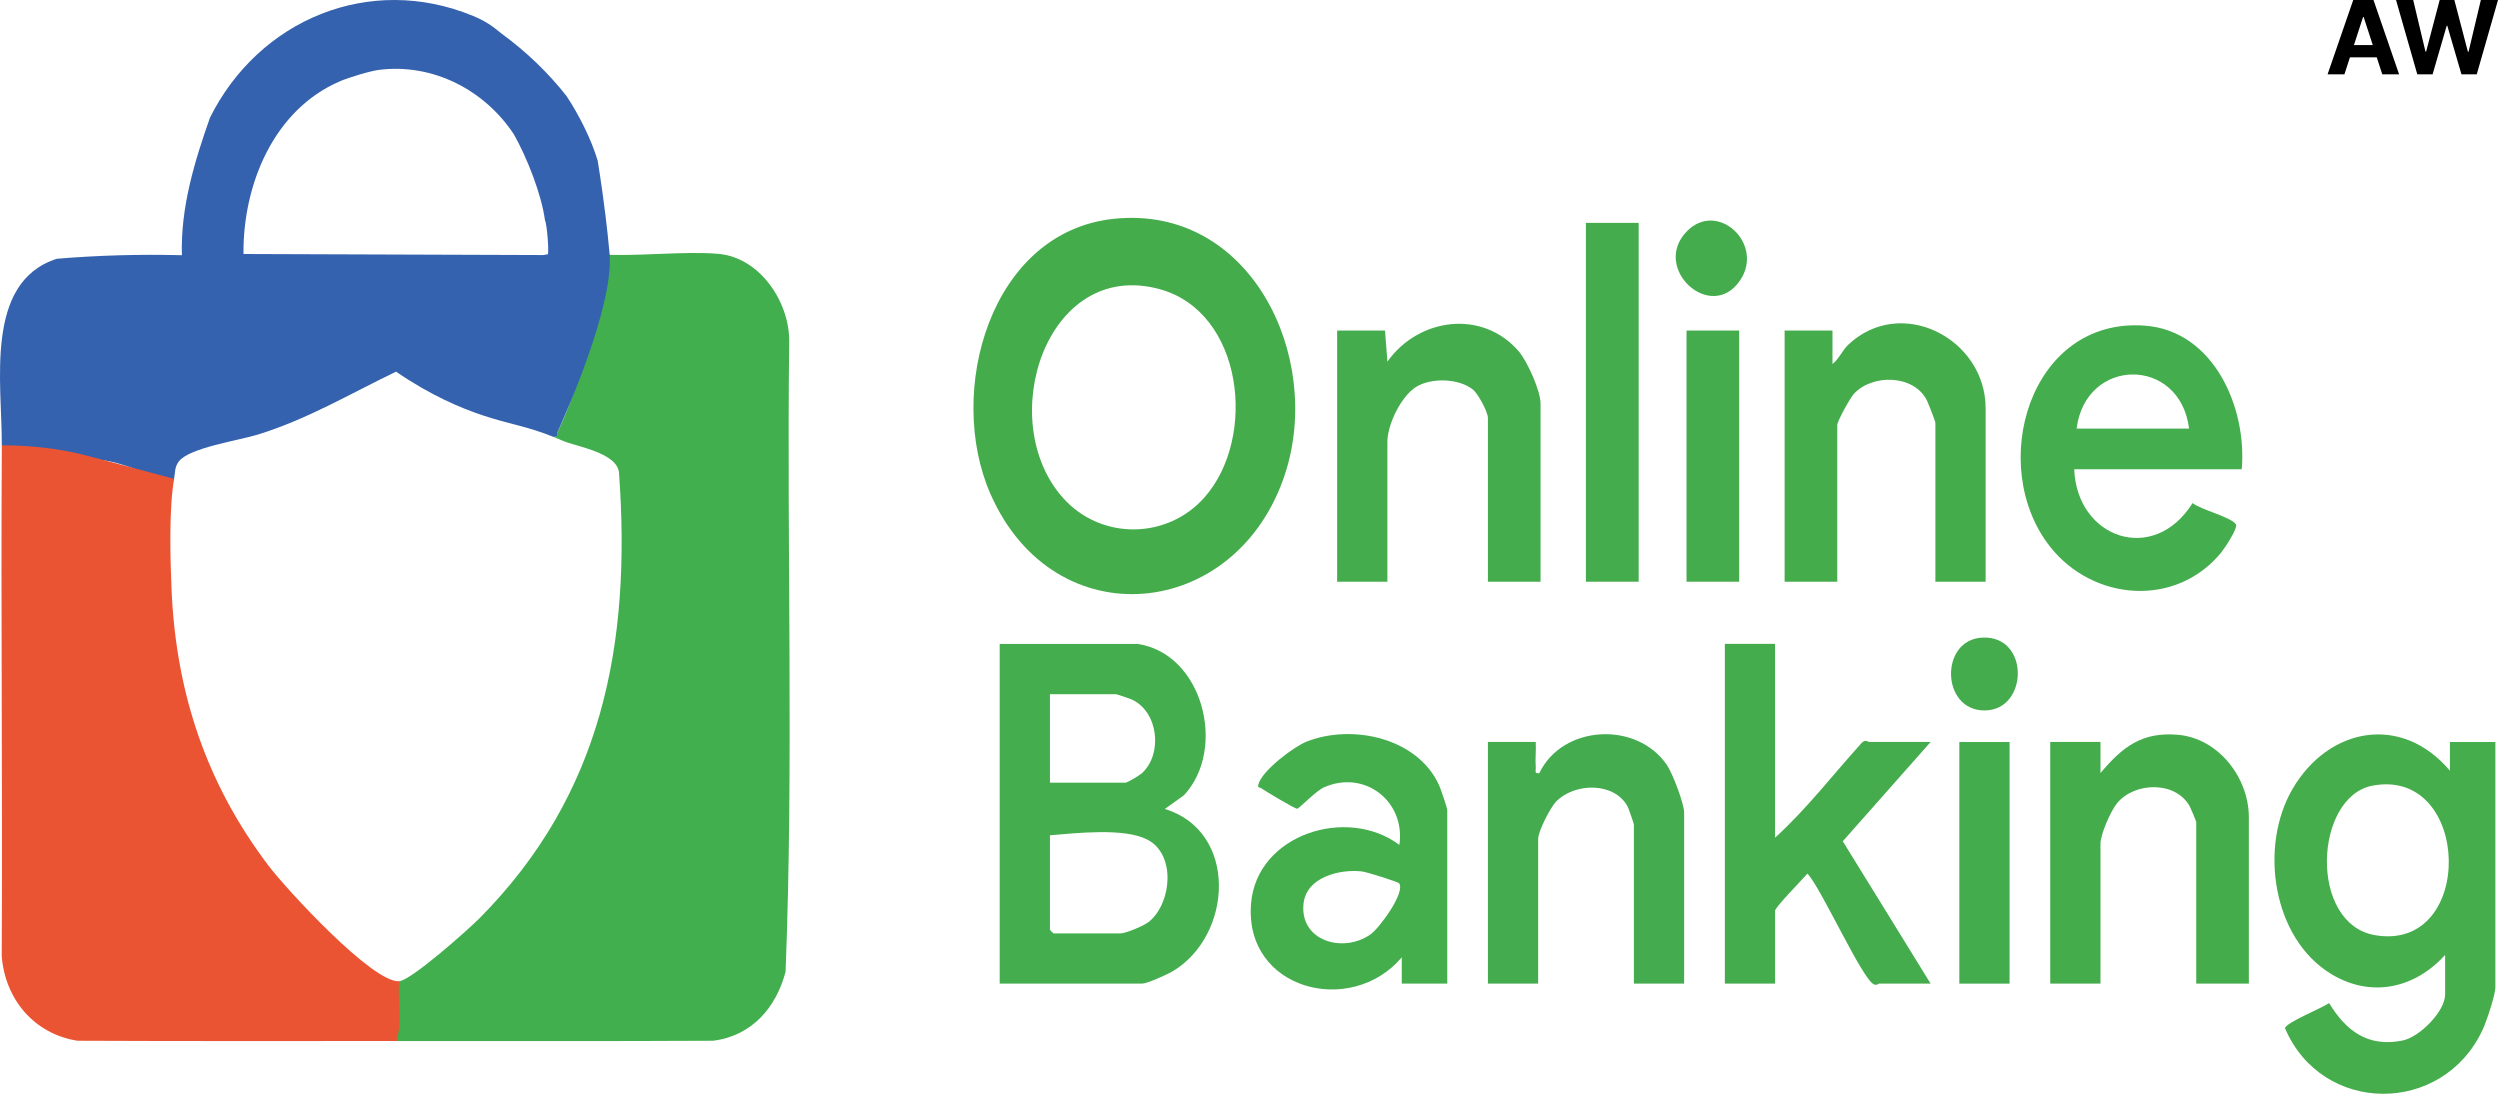
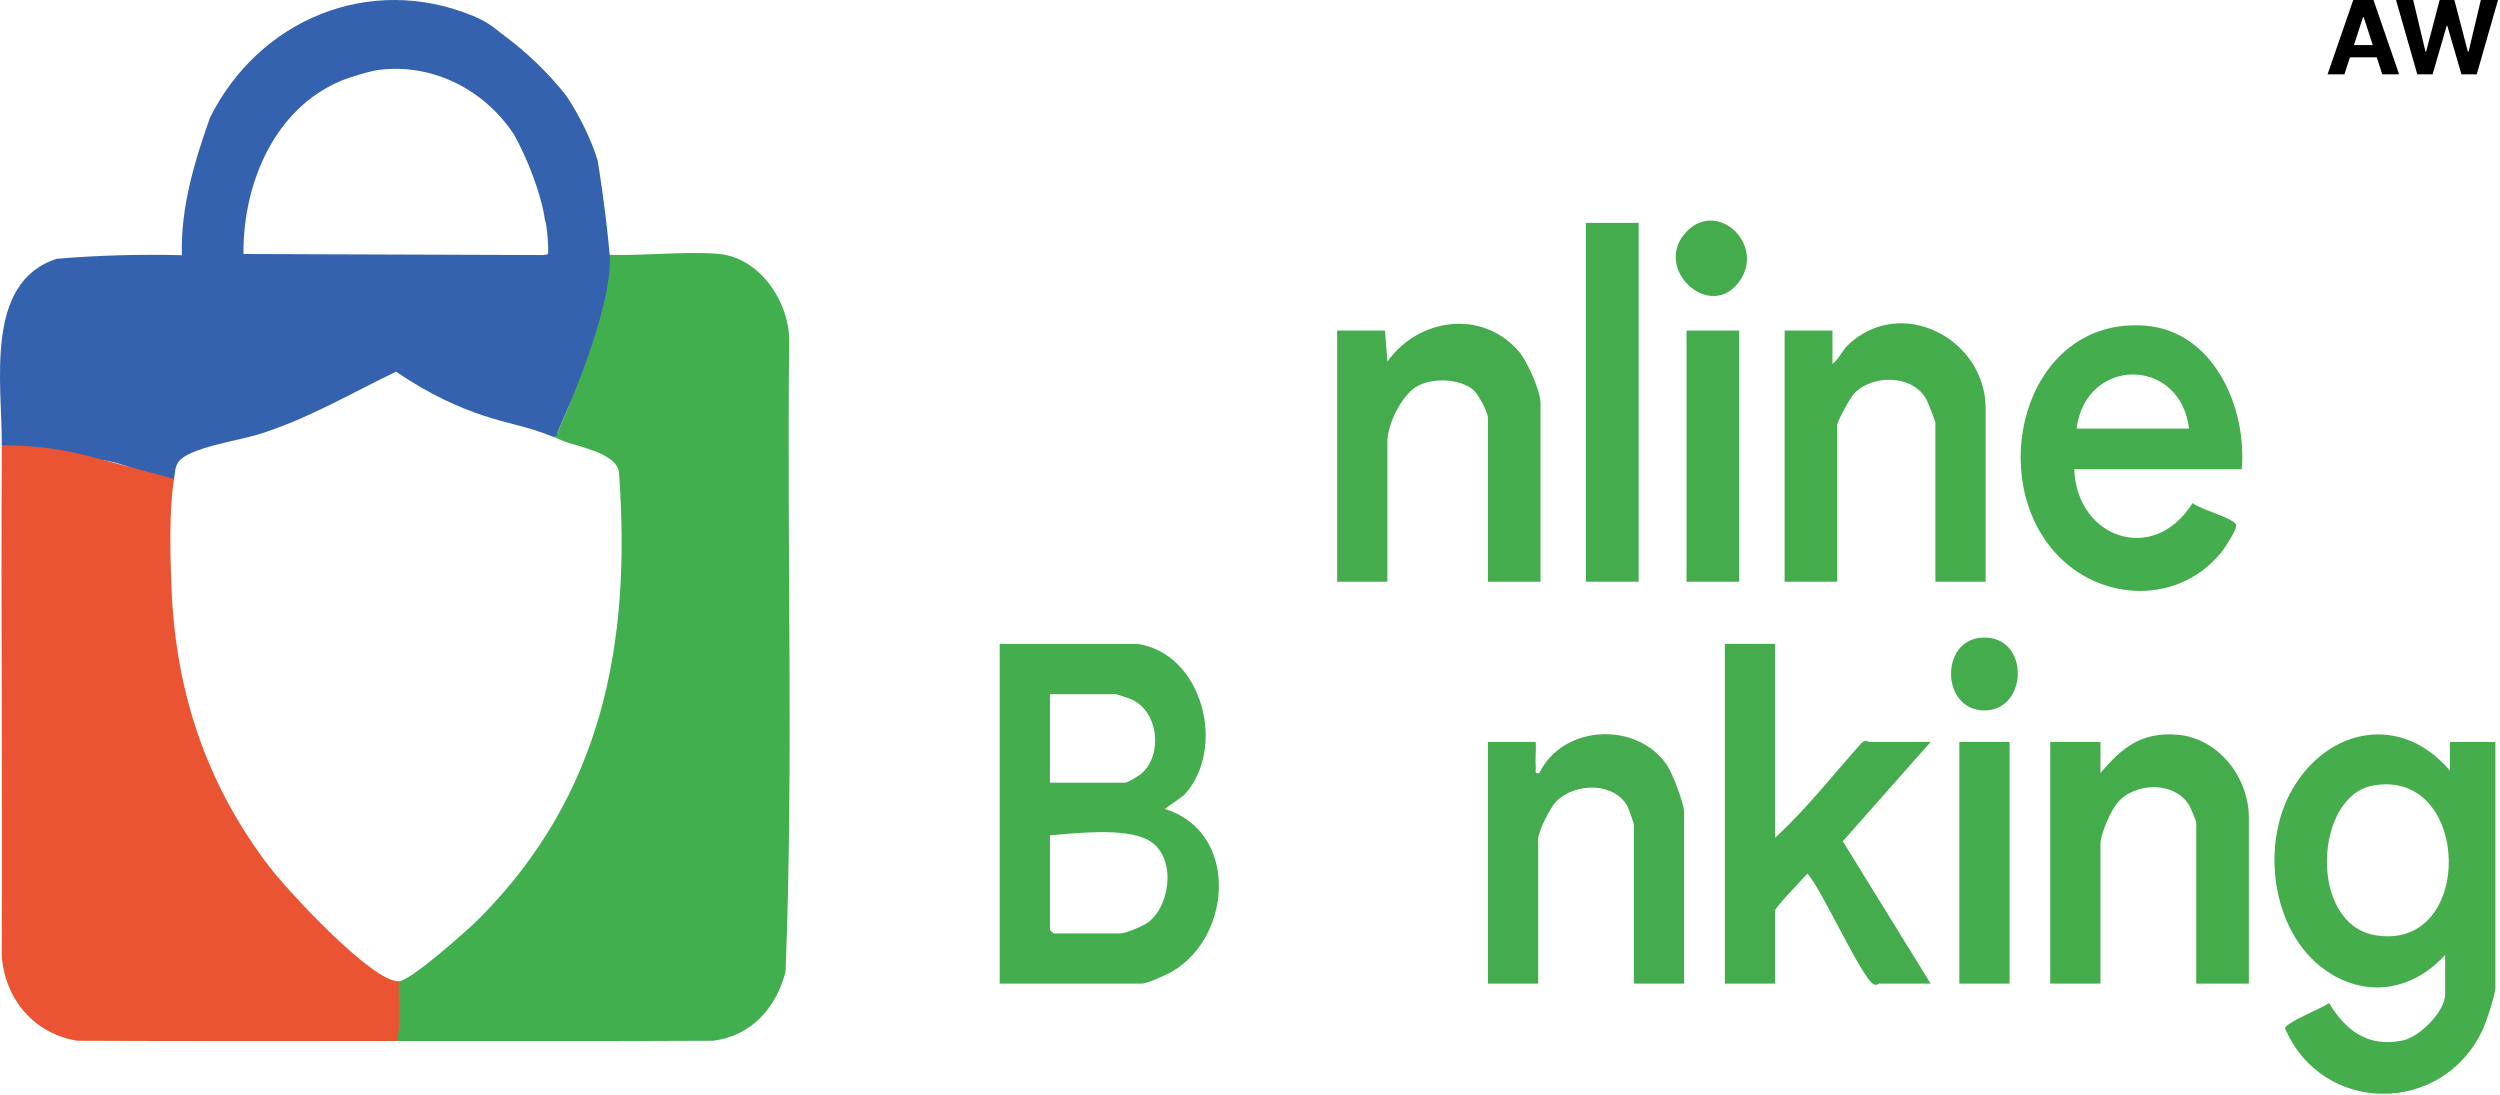
<svg xmlns="http://www.w3.org/2000/svg" width="783" height="343" viewBox="0 0 783 343" fill="none">
  <path d="M555.952 201.673V262.363C565.892 253.333 574.142 242.543 583.152 232.593C584.432 231.483 584.882 232.383 585.562 232.383H604.672L577.162 263.483L604.672 308.063H588.562C588.302 308.063 587.892 308.713 586.912 308.303C583.262 306.793 570.412 278.133 566.082 273.613C564.702 275.243 555.962 284.163 555.962 285.213V308.063H540.222V201.663H555.962L555.952 201.673Z" fill="#45AC4D" />
  <path d="M704.352 308.073H687.862V257.493C687.862 257.233 686.242 253.343 685.902 252.693C681.582 244.563 668.692 244.833 663.122 251.493C661.122 253.883 657.872 261.263 657.872 264.233V308.063H642.132V232.383H657.872V242.123C664.702 233.973 670.912 229.113 682.222 230.143C694.902 231.293 704.342 243.623 704.342 255.983V308.053L704.352 308.073Z" fill="#45AC4C" />
  <path d="M527.472 308.073H511.732V258.243C511.732 257.953 510.052 253.133 509.802 252.673C505.692 244.873 493.192 245.053 487.342 251.093C485.532 252.973 481.752 260.383 481.752 262.733V308.063H466.012V232.383H481.002C481.152 234.973 480.782 237.673 481.002 240.263C481.092 241.383 480.412 242.413 482.122 242.133C489.392 226.963 512.682 225.763 522.102 239.633C523.842 242.203 527.472 251.673 527.472 254.493V308.063V308.073Z" fill="#44AC4E" />
  <path d="M629.402 232.393H613.662V308.073H629.402V232.393Z" fill="#43AD4E" />
  <path d="M620.892 199.693C635.812 199.003 635.322 222.513 621.532 222.513C607.882 222.513 607.482 200.313 620.892 199.693Z" fill="#45AC4E" />
  <path d="M364.832 253.363L370.832 249.053C384.362 234.523 376.722 204.583 356.202 201.673H313.102V308.073H357.702C359.232 308.073 365.642 305.193 367.312 304.193C386.152 292.903 387.832 260.393 364.832 253.363ZM328.852 217.413H349.462C349.732 217.413 353.902 218.813 354.512 219.103C362.812 222.963 364.222 236.093 357.692 242.133C356.952 242.823 353.132 245.133 352.452 245.133H328.842V217.413H328.852ZM359.962 288.603C358.472 289.853 352.702 292.333 350.952 292.333H329.962C329.882 292.333 328.842 291.293 328.842 291.213V261.613C336.972 260.953 352.032 259.193 359.352 262.963C368.292 267.563 367.052 282.653 359.962 288.603Z" fill="#44AD4D" />
  <path d="M767.312 232.393V241.383C752.192 223.473 729.302 227.733 717.992 247.153C707.542 265.103 711.662 293.913 730.192 305.093C742.632 312.603 756.272 309.613 765.812 299.083V311.443C765.812 316.833 757.752 324.823 752.522 325.883C741.652 328.083 734.822 322.923 729.472 314.163C727.402 315.663 716.082 320.213 715.652 322.013C727.222 349.263 765.082 349.443 777.582 322.473C778.772 319.903 781.552 311.613 781.552 309.203V232.403H767.312V232.393ZM743.882 292.903C722.992 289.343 724.782 249.463 743.132 246.053C774.162 240.293 775.382 298.263 743.882 292.903Z" fill="#45AD4C" />
-   <path d="M450.682 245.843C443.892 231.033 423.482 226.673 409.282 232.253C405.232 233.843 395.252 241.363 394.142 245.633C393.802 246.933 394.402 246.443 394.982 246.853C396.262 247.743 405.682 253.413 406.322 253.303C406.852 253.213 412.222 247.673 414.642 246.603C427.422 240.943 440.282 251.023 438.282 264.623C421.962 252.373 393.602 261.273 391.832 282.983C389.622 310.063 423.162 318.613 439.032 299.833V308.073H453.282V253.753C453.282 253.023 451.212 246.983 450.692 245.853L450.682 245.843ZM429.232 292.663C420.662 298.673 406.962 294.723 408.272 282.953C409.192 274.703 419.572 272.143 426.582 272.933C428.002 273.093 437.862 276.173 438.212 276.663C440.232 279.483 432.072 290.663 429.232 292.653V292.663Z" fill="#44AD4C" />
  <path d="M247.182 106.853C247.242 94.483 237.972 80.683 225.062 79.513C214.462 78.553 199.012 80.423 188.262 79.683C186.162 99.323 182.892 118.303 174.442 135.743C173.792 136.033 173.792 136.283 174.442 136.493C174.002 136.613 173.672 136.723 173.382 136.843C174.292 137.213 175.232 137.603 176.232 138.043C180.262 139.833 193.412 141.723 193.882 148.153C197.732 201.653 188.722 248.753 150.192 287.583C146.672 291.133 128.762 307.083 124.972 307.323L123.402 308.763C123.722 313.983 123.612 319.173 123.092 324.323L124.222 326.053C157.282 326.053 190.372 326.133 223.442 325.963C235.432 324.383 243.062 315.683 246.042 304.353C248.612 238.733 246.382 172.653 247.182 106.863V106.853Z" fill="#42AF4F" />
  <path d="M56.002 144.533C59.312 140.203 74.882 137.933 80.752 136.113C96.322 131.283 109.522 123.393 124.042 116.403C134.942 123.893 144.492 127.863 151.232 130.103C159.672 132.913 164.952 133.433 173.502 136.893L174.442 136.493V135.743C176.782 130.583 192.272 95.993 190.932 79.543C190.852 78.563 190.132 70.613 188.692 60.243C188.112 56.063 187.562 52.623 187.192 50.323C185.202 43.593 181.312 35.943 177.452 30.093C171.682 22.773 164.932 16.273 157.212 10.613C154.132 8.083 151.982 6.573 148.202 5.003C115.732 -8.417 81.092 6.153 65.772 36.833C60.962 50.493 56.522 64.923 56.972 79.933C43.832 79.593 30.772 79.963 17.802 81.043C-5.078 88.373 0.682 120.203 0.562 139.483L3.092 141.083C12.132 141.163 20.782 142.503 29.032 145.113L30.542 143.973C34.732 144.243 38.612 145.563 42.532 146.973C45.622 149.923 50.372 151.083 54.522 149.973C54.852 148.093 54.672 146.273 56.002 144.533ZM106.472 25.453C109.242 24.263 116.142 22.143 118.982 21.853C135.642 19.863 151.752 28.143 160.952 42.083C164.992 49.193 169.662 60.993 170.692 69.053C171.332 70.053 171.992 79.283 171.572 79.633L170.192 79.883L76.262 79.553C76.052 57.963 85.632 34.393 106.472 25.463V25.453Z" fill="#3562AE" />
  <path d="M124.982 307.323C116.682 307.863 89.692 278.483 84.212 271.273C64.712 245.633 55.142 217.083 53.742 184.853C53.312 174.963 52.892 159.353 54.532 149.973C54.182 149.883 48.922 148.483 48.572 148.383C27.532 142.783 25.902 142.333 23.362 141.793C17.982 140.643 10.292 139.463 0.572 139.473C0.242 192.793 0.842 246.143 0.542 299.473C1.612 313.013 10.702 323.823 24.262 325.963C57.582 326.113 90.922 326.053 124.242 326.043C125.902 320.133 124.572 313.433 124.992 307.313L124.982 307.323Z" fill="#EA5432" />
  <path d="M482.502 182.193H466.012V130.873C466.012 129.053 462.942 123.303 461.312 122.003C456.902 118.483 448.292 118.233 443.552 121.163C438.812 124.093 434.532 133.013 434.532 138.363V182.193H418.792V103.523H433.782L434.542 113.263C444.212 99.573 464.212 96.783 475.642 110.003C478.342 113.133 482.502 122.423 482.502 126.373V182.193Z" fill="#44AC4D" />
  <path d="M621.902 182.193H606.162V132.363C606.162 131.983 603.882 126.143 603.462 125.323C599.322 117.263 586.402 117.103 580.642 123.343C579.482 124.593 575.432 131.913 575.432 133.113V182.193H558.942V103.523H573.932V114.013C575.832 112.603 577.122 109.623 578.812 108.023C595.402 92.303 621.902 106.083 621.902 127.873V182.193Z" fill="#45AC4C" />
  <path d="M513.232 69.803H496.702V182.193H513.232V69.803Z" fill="#44AC4D" />
  <path d="M544.712 103.523H528.222V182.193H544.712V103.523Z" fill="#44AC4D" />
  <path d="M528.472 72.303C538.062 62.753 552.622 76.393 545.042 87.743C535.952 101.373 516.852 83.873 528.472 72.303Z" fill="#44AC4C" />
-   <path d="M348.932 68.523C310.002 72.543 296.202 122.853 310.222 154.733C330.282 200.353 387.552 194.443 402.522 148.313C414.442 111.573 391.582 64.113 348.942 68.523H348.932ZM377.312 155.713C365.622 169.013 344.832 169.243 332.962 155.973C311.302 131.763 327.712 80.903 363.172 90.553C389.362 97.683 393.812 136.923 377.312 155.703V155.713Z" fill="#45AC4C" />
  <path d="M671.782 101.993C635.552 99.293 622.152 146.083 642.162 171.313C655.582 188.233 681.372 190.393 695.622 173.123C696.692 171.823 701.012 165.393 700.282 164.213C698.862 161.953 689.232 159.643 686.722 157.553C674.532 177.023 650.502 168.643 649.642 146.983H702.112C703.802 127.713 693.372 103.603 671.792 101.993H671.782ZM650.392 134.243C653.222 111.723 682.812 111.543 685.622 134.243H650.392Z" fill="#44AD4D" />
  <path d="M757.094 23.273L750.435 0H755.81L759.662 16.171H759.855L764.105 0H768.707L772.946 16.204H773.151L777.003 0H782.378L775.719 23.273H770.923L766.492 8.057H766.31L761.889 23.273H757.094Z" fill="black" />
  <path d="M734.273 23.273H729L737.034 0H743.375L751.398 23.273H746.125L740.295 5.318H740.114L734.273 23.273ZM733.943 14.125H746.398V17.966H733.943V14.125Z" fill="black" />
</svg>